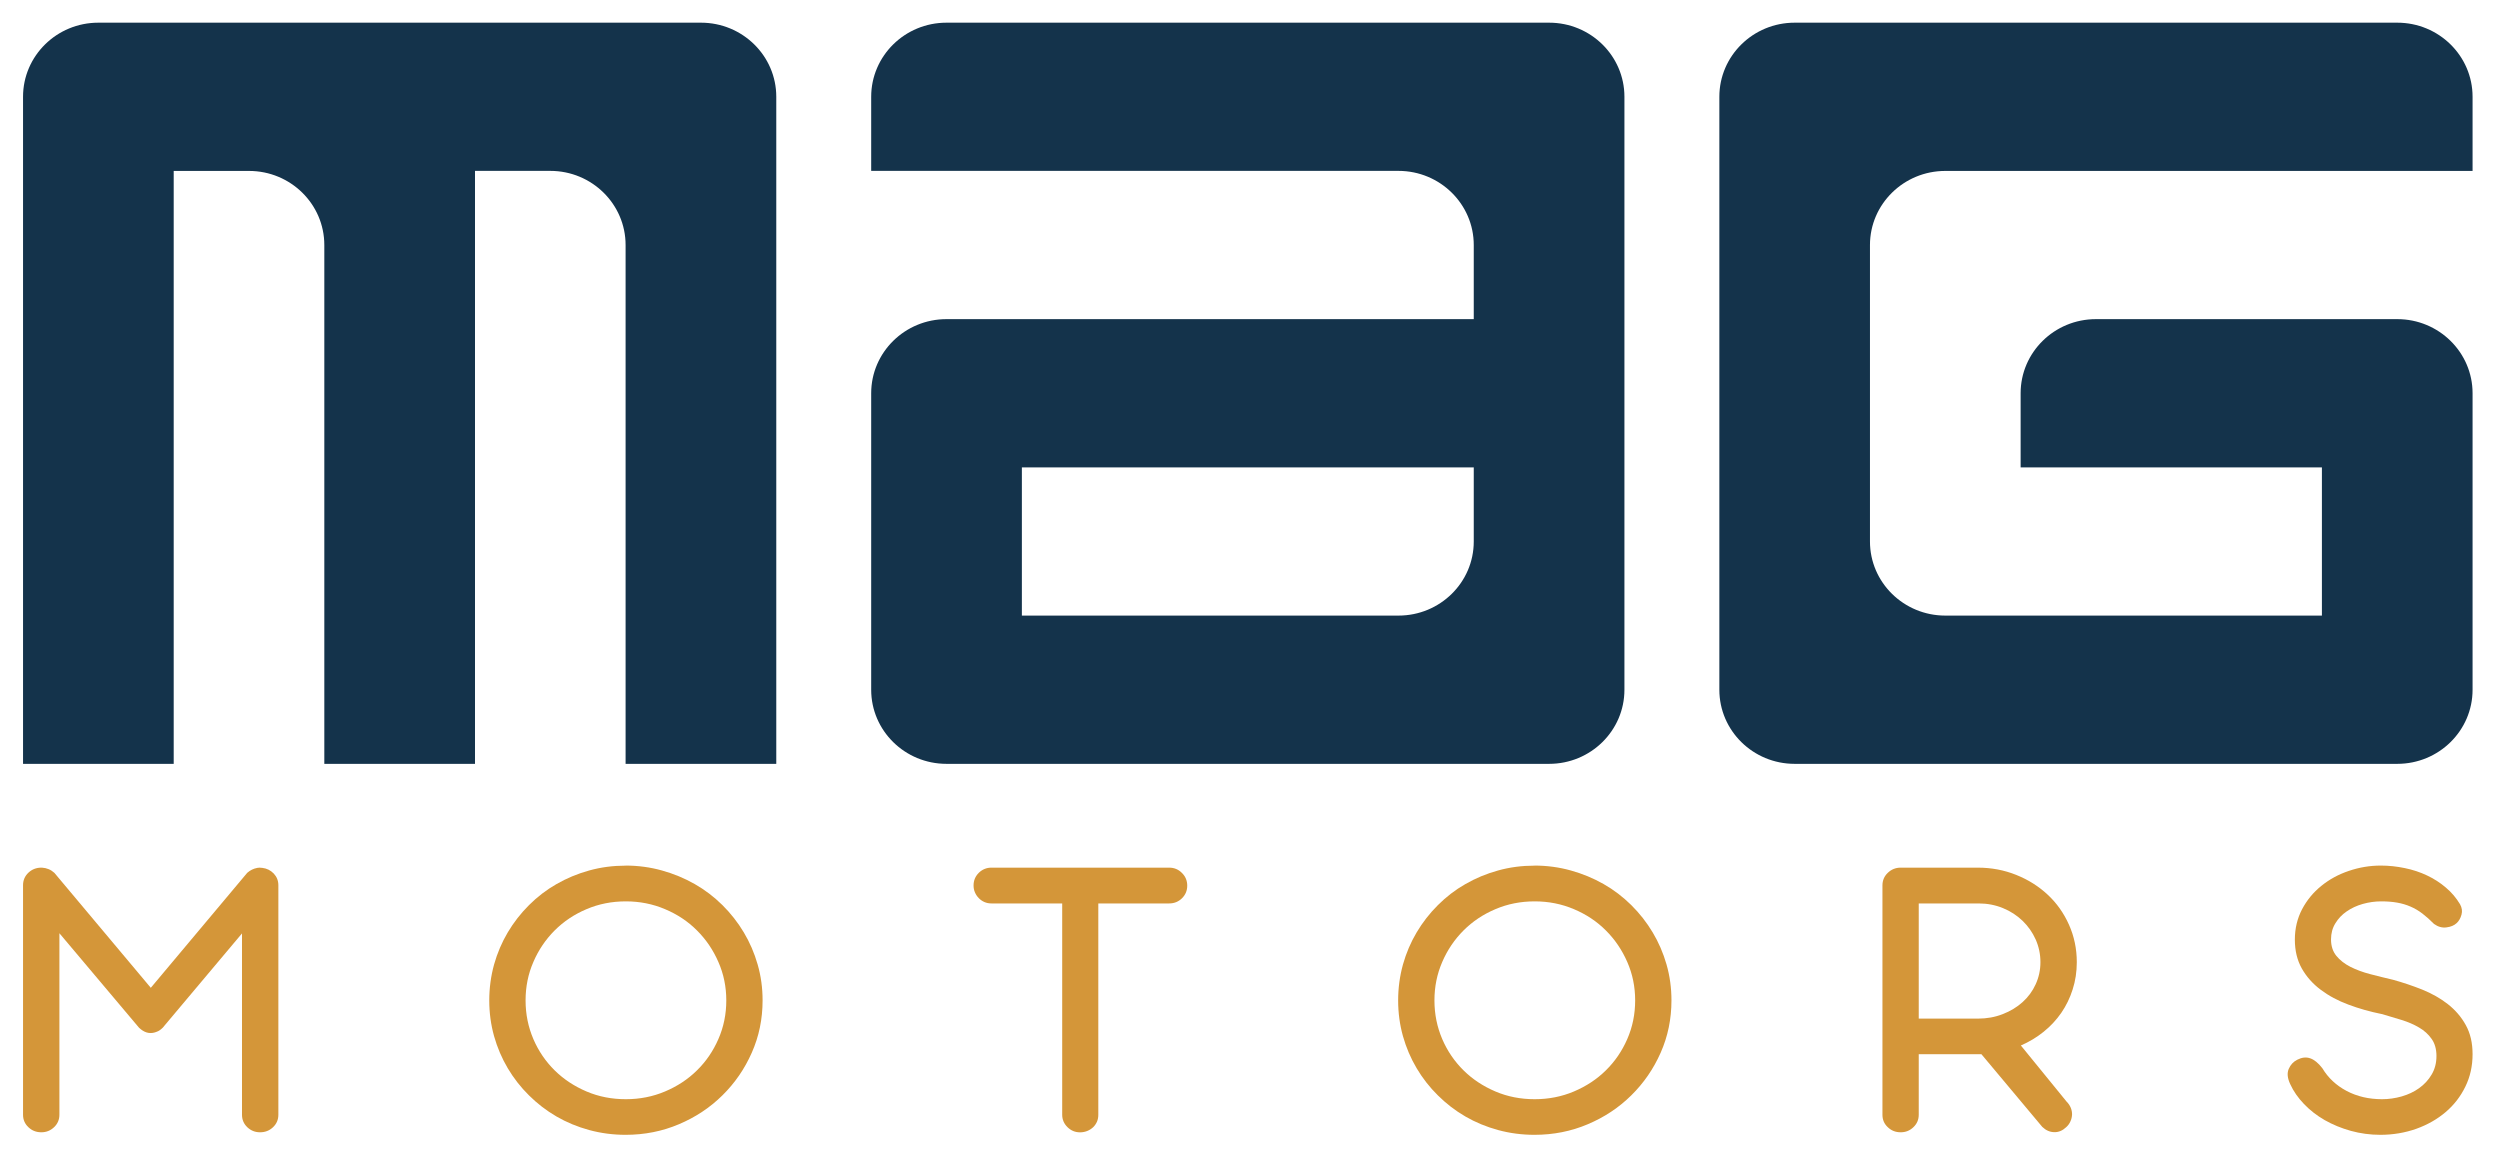
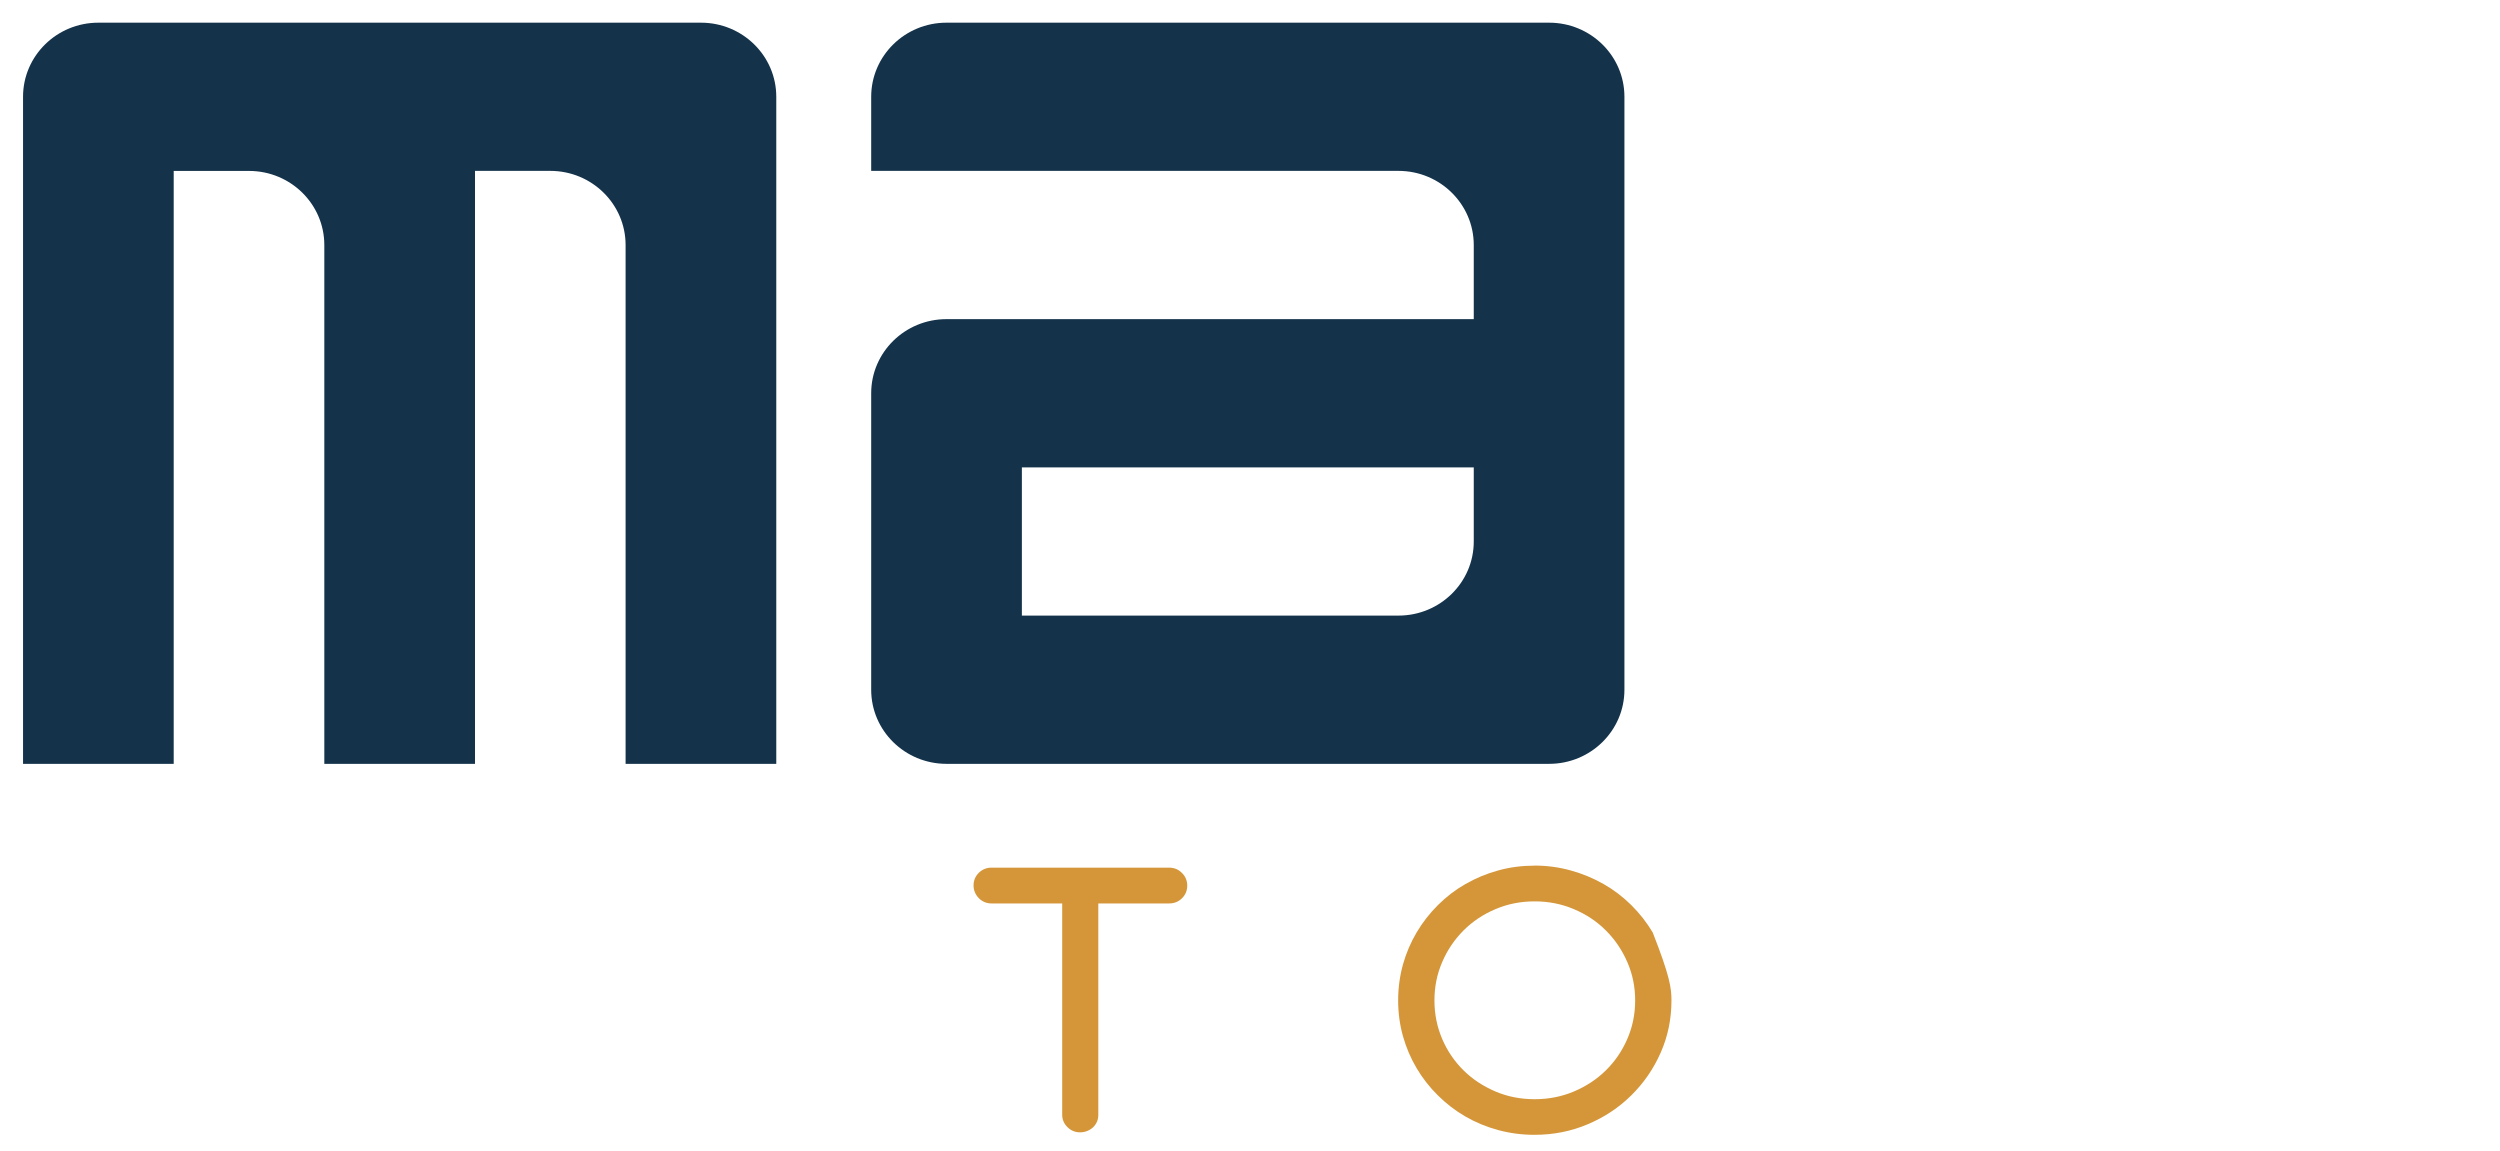
<svg xmlns="http://www.w3.org/2000/svg" width="139" height="64" viewBox="0 0 139 64" fill="none">
  <path d="M38.974 1.261H5.468C3.156 1.261 1.281 3.106 1.281 5.381V42.47H9.658V9.504H13.845C16.157 9.504 18.032 11.349 18.032 13.624V42.47H26.41V9.501H30.596C32.908 9.501 34.783 11.349 34.783 13.624V42.47H43.161V5.381C43.161 3.106 41.286 1.261 38.974 1.261Z" fill="#14334B" />
  <path d="M86.131 1.261H52.625C50.313 1.261 48.438 3.106 48.438 5.381V9.501H77.754C80.066 9.501 81.941 11.349 81.941 13.624V17.744H52.625C50.313 17.744 48.438 19.589 48.438 21.864V38.35C48.438 40.625 50.313 42.47 52.625 42.47H86.131C88.443 42.47 90.318 40.625 90.318 38.35V5.381C90.318 3.106 88.443 1.261 86.131 1.261ZM81.941 30.107C81.941 32.385 80.066 34.227 77.754 34.227H56.816V25.987H81.941V30.107Z" fill="#14334B" />
-   <path d="M133.288 1.261H99.783C97.471 1.261 95.596 3.106 95.596 5.381V38.35C95.596 40.625 97.471 42.47 99.783 42.47H133.288C135.6 42.47 137.475 40.625 137.475 38.35V21.864C137.475 19.589 135.6 17.744 133.288 17.744H116.534C114.222 17.744 112.347 19.589 112.347 21.864V25.987H129.098V34.227H108.16C105.848 34.227 103.97 32.382 103.97 30.107V13.624C103.97 11.349 105.848 9.504 108.16 9.504H137.475V5.381C137.475 3.106 135.6 1.261 133.288 1.261Z" fill="#14334B" />
-   <path d="M3.303 51.885V61.98C3.303 62.256 3.203 62.485 3.006 62.672C2.806 62.863 2.569 62.955 2.299 62.955C2.018 62.955 1.778 62.863 1.578 62.672C1.381 62.485 1.281 62.256 1.281 61.98V49.219C1.281 48.944 1.381 48.711 1.578 48.523C1.778 48.336 2.018 48.241 2.299 48.241H2.332C2.599 48.258 2.829 48.353 3.023 48.53L8.384 54.922L13.745 48.53C13.909 48.386 14.095 48.294 14.306 48.254C14.322 48.254 14.342 48.251 14.366 48.248C14.389 48.245 14.409 48.241 14.422 48.241C14.492 48.241 14.549 48.248 14.586 48.254C14.836 48.284 15.046 48.389 15.22 48.569C15.39 48.75 15.477 48.967 15.477 49.219V61.98C15.477 62.256 15.377 62.489 15.177 62.676C14.98 62.863 14.739 62.955 14.459 62.955C14.186 62.955 13.952 62.863 13.752 62.676C13.555 62.489 13.455 62.256 13.455 61.98V51.898L9.155 57.013L9.061 57.128C8.944 57.243 8.838 57.322 8.734 57.358C8.417 57.495 8.117 57.456 7.837 57.233L7.73 57.141L3.303 51.888V51.885Z" fill="#D49639" />
-   <path d="M34.783 48.126C35.484 48.126 36.158 48.218 36.805 48.399C37.452 48.579 38.056 48.829 38.623 49.151C39.187 49.472 39.701 49.863 40.165 50.322C40.628 50.782 41.025 51.288 41.356 51.842C41.686 52.394 41.943 52.988 42.126 53.628C42.31 54.269 42.4 54.932 42.4 55.621C42.4 56.658 42.2 57.627 41.799 58.53C41.399 59.436 40.852 60.227 40.165 60.903C39.477 61.583 38.67 62.118 37.746 62.508C36.825 62.899 35.838 63.096 34.783 63.096C34.083 63.096 33.409 63.007 32.758 62.83C32.108 62.653 31.504 62.403 30.943 62.078C30.38 61.753 29.872 61.359 29.412 60.903C28.952 60.45 28.558 59.944 28.231 59.393C27.904 58.841 27.651 58.247 27.47 57.61C27.294 56.977 27.203 56.314 27.203 55.624C27.203 54.935 27.294 54.269 27.47 53.628C27.651 52.988 27.904 52.394 28.231 51.842C28.558 51.291 28.952 50.785 29.412 50.326C29.872 49.866 30.38 49.475 30.943 49.154C31.504 48.832 32.108 48.579 32.758 48.399C33.409 48.218 34.083 48.13 34.783 48.13V48.126ZM34.797 50.116C34.016 50.116 33.289 50.26 32.611 50.549C31.934 50.835 31.344 51.229 30.84 51.731C30.34 52.233 29.942 52.817 29.656 53.484C29.365 54.15 29.222 54.863 29.222 55.624C29.222 56.389 29.369 57.105 29.656 57.775C29.942 58.441 30.34 59.019 30.84 59.514C31.344 60.01 31.934 60.398 32.611 60.686C33.289 60.975 34.016 61.116 34.797 61.116C35.567 61.116 36.291 60.975 36.975 60.686C37.656 60.398 38.25 60.01 38.75 59.514C39.254 59.022 39.651 58.441 39.941 57.775C40.235 57.105 40.382 56.389 40.382 55.624C40.382 54.863 40.235 54.15 39.941 53.484C39.651 52.817 39.254 52.233 38.75 51.731C38.25 51.229 37.656 50.835 36.975 50.549C36.295 50.26 35.567 50.116 34.797 50.116Z" fill="#D49639" />
  <path d="M61.066 50.231V61.98C61.066 62.118 61.043 62.246 60.993 62.364C60.939 62.485 60.869 62.587 60.776 62.676C60.682 62.764 60.572 62.833 60.449 62.883C60.322 62.932 60.192 62.958 60.052 62.958C59.778 62.958 59.545 62.86 59.351 62.669C59.158 62.479 59.058 62.249 59.058 61.98V50.231H55.121C54.981 50.231 54.851 50.204 54.731 50.152C54.611 50.099 54.504 50.024 54.417 49.932C54.327 49.84 54.257 49.735 54.207 49.617C54.154 49.498 54.13 49.37 54.13 49.233C54.13 48.957 54.227 48.724 54.42 48.53C54.614 48.34 54.851 48.241 55.121 48.241H65.006C65.286 48.241 65.523 48.34 65.717 48.537C65.914 48.73 66.01 48.967 66.01 49.242C66.01 49.518 65.914 49.751 65.717 49.945C65.523 50.135 65.286 50.231 65.006 50.231H61.066Z" fill="#D49639" />
-   <path d="M85.317 48.126C86.017 48.126 86.692 48.218 87.339 48.399C87.986 48.579 88.59 48.829 89.157 49.151C89.721 49.472 90.234 49.863 90.698 50.322C91.162 50.782 91.559 51.288 91.889 51.842C92.22 52.394 92.477 52.988 92.66 53.628C92.843 54.269 92.933 54.932 92.933 55.621C92.933 56.658 92.733 57.627 92.333 58.53C91.933 59.436 91.385 60.227 90.698 60.903C90.011 61.583 89.204 62.118 88.279 62.508C87.359 62.899 86.371 63.096 85.317 63.096C84.616 63.096 83.942 63.007 83.292 62.83C82.641 62.653 82.037 62.403 81.477 62.078C80.913 61.753 80.406 61.359 79.946 60.903C79.485 60.45 79.092 59.944 78.765 59.393C78.438 58.841 78.184 58.247 78.004 57.61C77.827 56.977 77.737 56.314 77.737 55.624C77.737 54.935 77.827 54.269 78.004 53.628C78.184 52.988 78.438 52.394 78.765 51.842C79.092 51.291 79.485 50.785 79.946 50.326C80.406 49.866 80.913 49.475 81.477 49.154C82.037 48.832 82.641 48.579 83.292 48.399C83.942 48.218 84.616 48.13 85.317 48.13V48.126ZM85.33 50.116C84.55 50.116 83.822 50.26 83.145 50.549C82.468 50.835 81.877 51.229 81.374 51.731C80.873 52.233 80.476 52.817 80.189 53.484C79.899 54.15 79.755 54.863 79.755 55.624C79.755 56.389 79.902 57.105 80.189 57.775C80.476 58.441 80.873 59.019 81.374 59.514C81.877 60.01 82.468 60.398 83.145 60.686C83.822 60.975 84.55 61.116 85.33 61.116C86.101 61.116 86.825 60.975 87.509 60.686C88.189 60.398 88.783 60.01 89.284 59.514C89.787 59.022 90.184 58.441 90.475 57.775C90.768 57.105 90.915 56.389 90.915 55.624C90.915 54.863 90.768 54.15 90.475 53.484C90.184 52.817 89.787 52.233 89.284 51.731C88.783 51.229 88.189 50.835 87.509 50.549C86.828 50.26 86.101 50.116 85.33 50.116Z" fill="#D49639" />
-   <path d="M105.715 48.241H109.965C110.722 48.241 111.433 48.376 112.103 48.645C112.774 48.914 113.358 49.282 113.855 49.748C114.355 50.214 114.749 50.772 115.036 51.416C115.323 52.059 115.47 52.752 115.47 53.497C115.47 54.032 115.393 54.538 115.239 55.014C115.089 55.49 114.876 55.923 114.606 56.317C114.332 56.711 114.005 57.062 113.621 57.371C113.241 57.676 112.821 57.929 112.36 58.129L114.906 61.254C115.009 61.356 115.083 61.468 115.136 61.596C115.186 61.721 115.209 61.849 115.206 61.973C115.199 62.101 115.173 62.223 115.116 62.347C115.063 62.469 114.986 62.577 114.883 62.669C114.682 62.86 114.459 62.955 114.219 62.948C113.975 62.945 113.755 62.85 113.551 62.656L110.165 58.612H106.682V61.98C106.682 62.256 106.582 62.485 106.385 62.672C106.188 62.863 105.951 62.955 105.678 62.955C105.398 62.955 105.157 62.863 104.961 62.672C104.76 62.485 104.664 62.256 104.664 61.98V49.229C104.664 48.957 104.76 48.721 104.961 48.53C105.157 48.34 105.398 48.241 105.678 48.241H105.715ZM106.682 50.231V56.635H109.978C110.469 56.635 110.926 56.553 111.349 56.386C111.777 56.222 112.143 55.998 112.454 55.719C112.764 55.44 113.011 55.109 113.184 54.725C113.358 54.344 113.448 53.934 113.448 53.497C113.448 53.05 113.358 52.63 113.184 52.236C113.008 51.843 112.764 51.495 112.454 51.196C112.143 50.897 111.78 50.661 111.363 50.49C110.946 50.319 110.495 50.231 110.012 50.231H106.682Z" fill="#D49639" />
-   <path d="M132.431 56.383C131.777 56.251 131.157 56.077 130.573 55.857C129.989 55.641 129.475 55.365 129.031 55.03C128.588 54.699 128.237 54.301 127.981 53.848C127.724 53.392 127.594 52.857 127.594 52.243C127.594 51.623 127.73 51.061 127.997 50.552C128.264 50.047 128.621 49.613 129.065 49.256C129.509 48.895 130.019 48.615 130.596 48.422C131.173 48.225 131.764 48.126 132.371 48.126C132.825 48.126 133.268 48.175 133.709 48.267C134.149 48.356 134.56 48.494 134.943 48.675C135.324 48.855 135.674 49.078 135.987 49.347C136.304 49.613 136.568 49.925 136.778 50.276C136.885 50.47 136.915 50.661 136.858 50.858C136.805 51.055 136.715 51.209 136.591 51.324C136.451 51.455 136.261 51.534 136.024 51.563C135.787 51.596 135.554 51.531 135.33 51.37C135.11 51.147 134.897 50.956 134.686 50.795C134.476 50.634 134.253 50.503 134.022 50.405C133.789 50.303 133.539 50.231 133.278 50.185C133.018 50.139 132.725 50.116 132.398 50.116C132.047 50.116 131.704 50.165 131.367 50.26C131.033 50.355 130.736 50.493 130.476 50.674C130.212 50.854 130.006 51.074 129.846 51.337C129.685 51.596 129.605 51.895 129.605 52.233C129.605 52.601 129.705 52.903 129.902 53.146C130.099 53.389 130.363 53.592 130.683 53.756C131.007 53.92 131.373 54.055 131.787 54.163C132.201 54.272 132.618 54.373 133.038 54.472C133.599 54.626 134.146 54.81 134.68 55.023C135.213 55.24 135.684 55.506 136.098 55.828C136.511 56.153 136.845 56.537 137.095 56.99C137.349 57.443 137.475 57.981 137.475 58.612C137.475 59.272 137.342 59.872 137.072 60.42C136.805 60.969 136.438 61.441 135.974 61.835C135.51 62.229 134.967 62.538 134.346 62.761C133.722 62.981 133.055 63.096 132.348 63.096C131.777 63.096 131.23 63.02 130.706 62.876C130.179 62.728 129.699 62.531 129.255 62.279C128.815 62.026 128.431 61.727 128.101 61.382C127.77 61.038 127.513 60.667 127.337 60.279C127.18 59.948 127.153 59.665 127.253 59.432C127.353 59.199 127.513 59.029 127.73 58.92C127.981 58.792 128.217 58.763 128.444 58.841C128.671 58.917 128.898 59.101 129.122 59.393C129.442 59.928 129.892 60.348 130.473 60.657C131.053 60.962 131.707 61.116 132.441 61.116C132.808 61.116 133.172 61.064 133.532 60.962C133.896 60.857 134.219 60.706 134.503 60.502C134.786 60.299 135.02 60.05 135.197 59.748C135.377 59.449 135.467 59.104 135.467 58.713C135.467 58.333 135.377 58.014 135.197 57.761C135.02 57.509 134.786 57.295 134.496 57.128C134.209 56.96 133.886 56.819 133.522 56.708C133.158 56.596 132.795 56.488 132.428 56.379L132.431 56.383Z" fill="#D49639" />
+   <path d="M85.317 48.126C86.017 48.126 86.692 48.218 87.339 48.399C87.986 48.579 88.59 48.829 89.157 49.151C89.721 49.472 90.234 49.863 90.698 50.322C91.162 50.782 91.559 51.288 91.889 51.842C92.843 54.269 92.933 54.932 92.933 55.621C92.933 56.658 92.733 57.627 92.333 58.53C91.933 59.436 91.385 60.227 90.698 60.903C90.011 61.583 89.204 62.118 88.279 62.508C87.359 62.899 86.371 63.096 85.317 63.096C84.616 63.096 83.942 63.007 83.292 62.83C82.641 62.653 82.037 62.403 81.477 62.078C80.913 61.753 80.406 61.359 79.946 60.903C79.485 60.45 79.092 59.944 78.765 59.393C78.438 58.841 78.184 58.247 78.004 57.61C77.827 56.977 77.737 56.314 77.737 55.624C77.737 54.935 77.827 54.269 78.004 53.628C78.184 52.988 78.438 52.394 78.765 51.842C79.092 51.291 79.485 50.785 79.946 50.326C80.406 49.866 80.913 49.475 81.477 49.154C82.037 48.832 82.641 48.579 83.292 48.399C83.942 48.218 84.616 48.13 85.317 48.13V48.126ZM85.33 50.116C84.55 50.116 83.822 50.26 83.145 50.549C82.468 50.835 81.877 51.229 81.374 51.731C80.873 52.233 80.476 52.817 80.189 53.484C79.899 54.15 79.755 54.863 79.755 55.624C79.755 56.389 79.902 57.105 80.189 57.775C80.476 58.441 80.873 59.019 81.374 59.514C81.877 60.01 82.468 60.398 83.145 60.686C83.822 60.975 84.55 61.116 85.33 61.116C86.101 61.116 86.825 60.975 87.509 60.686C88.189 60.398 88.783 60.01 89.284 59.514C89.787 59.022 90.184 58.441 90.475 57.775C90.768 57.105 90.915 56.389 90.915 55.624C90.915 54.863 90.768 54.15 90.475 53.484C90.184 52.817 89.787 52.233 89.284 51.731C88.783 51.229 88.189 50.835 87.509 50.549C86.828 50.26 86.101 50.116 85.33 50.116Z" fill="#D49639" />
</svg>